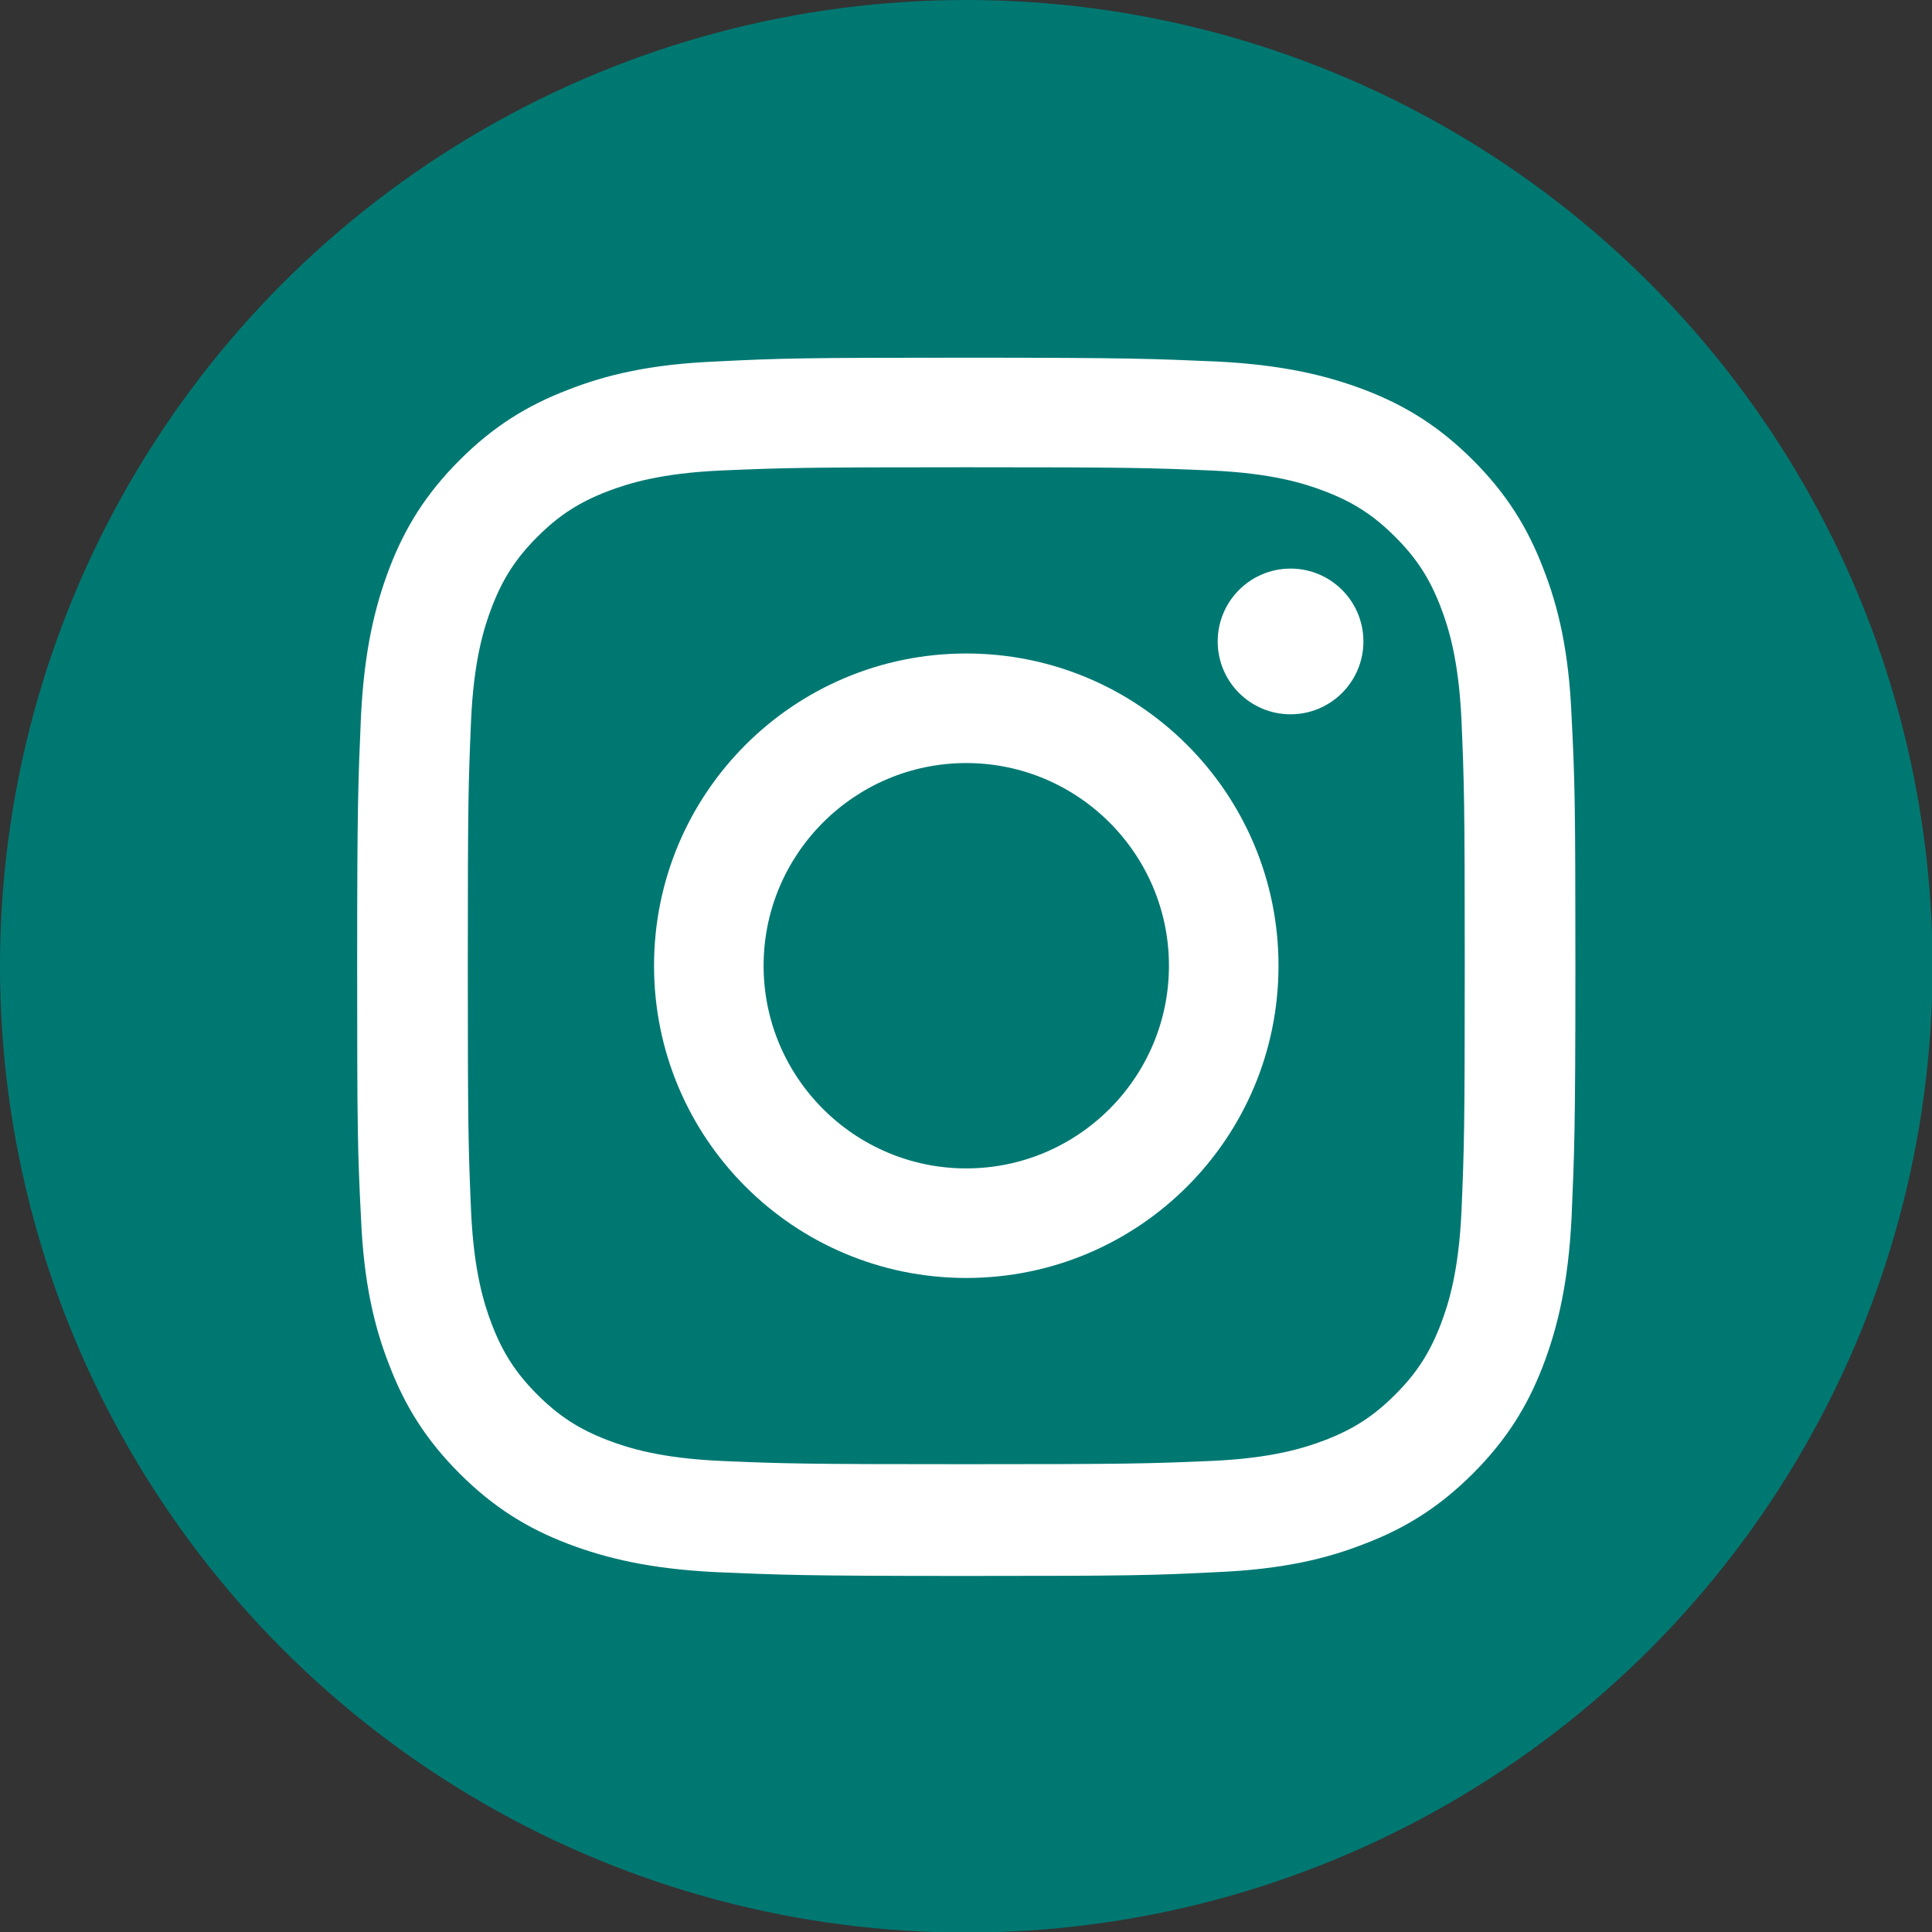
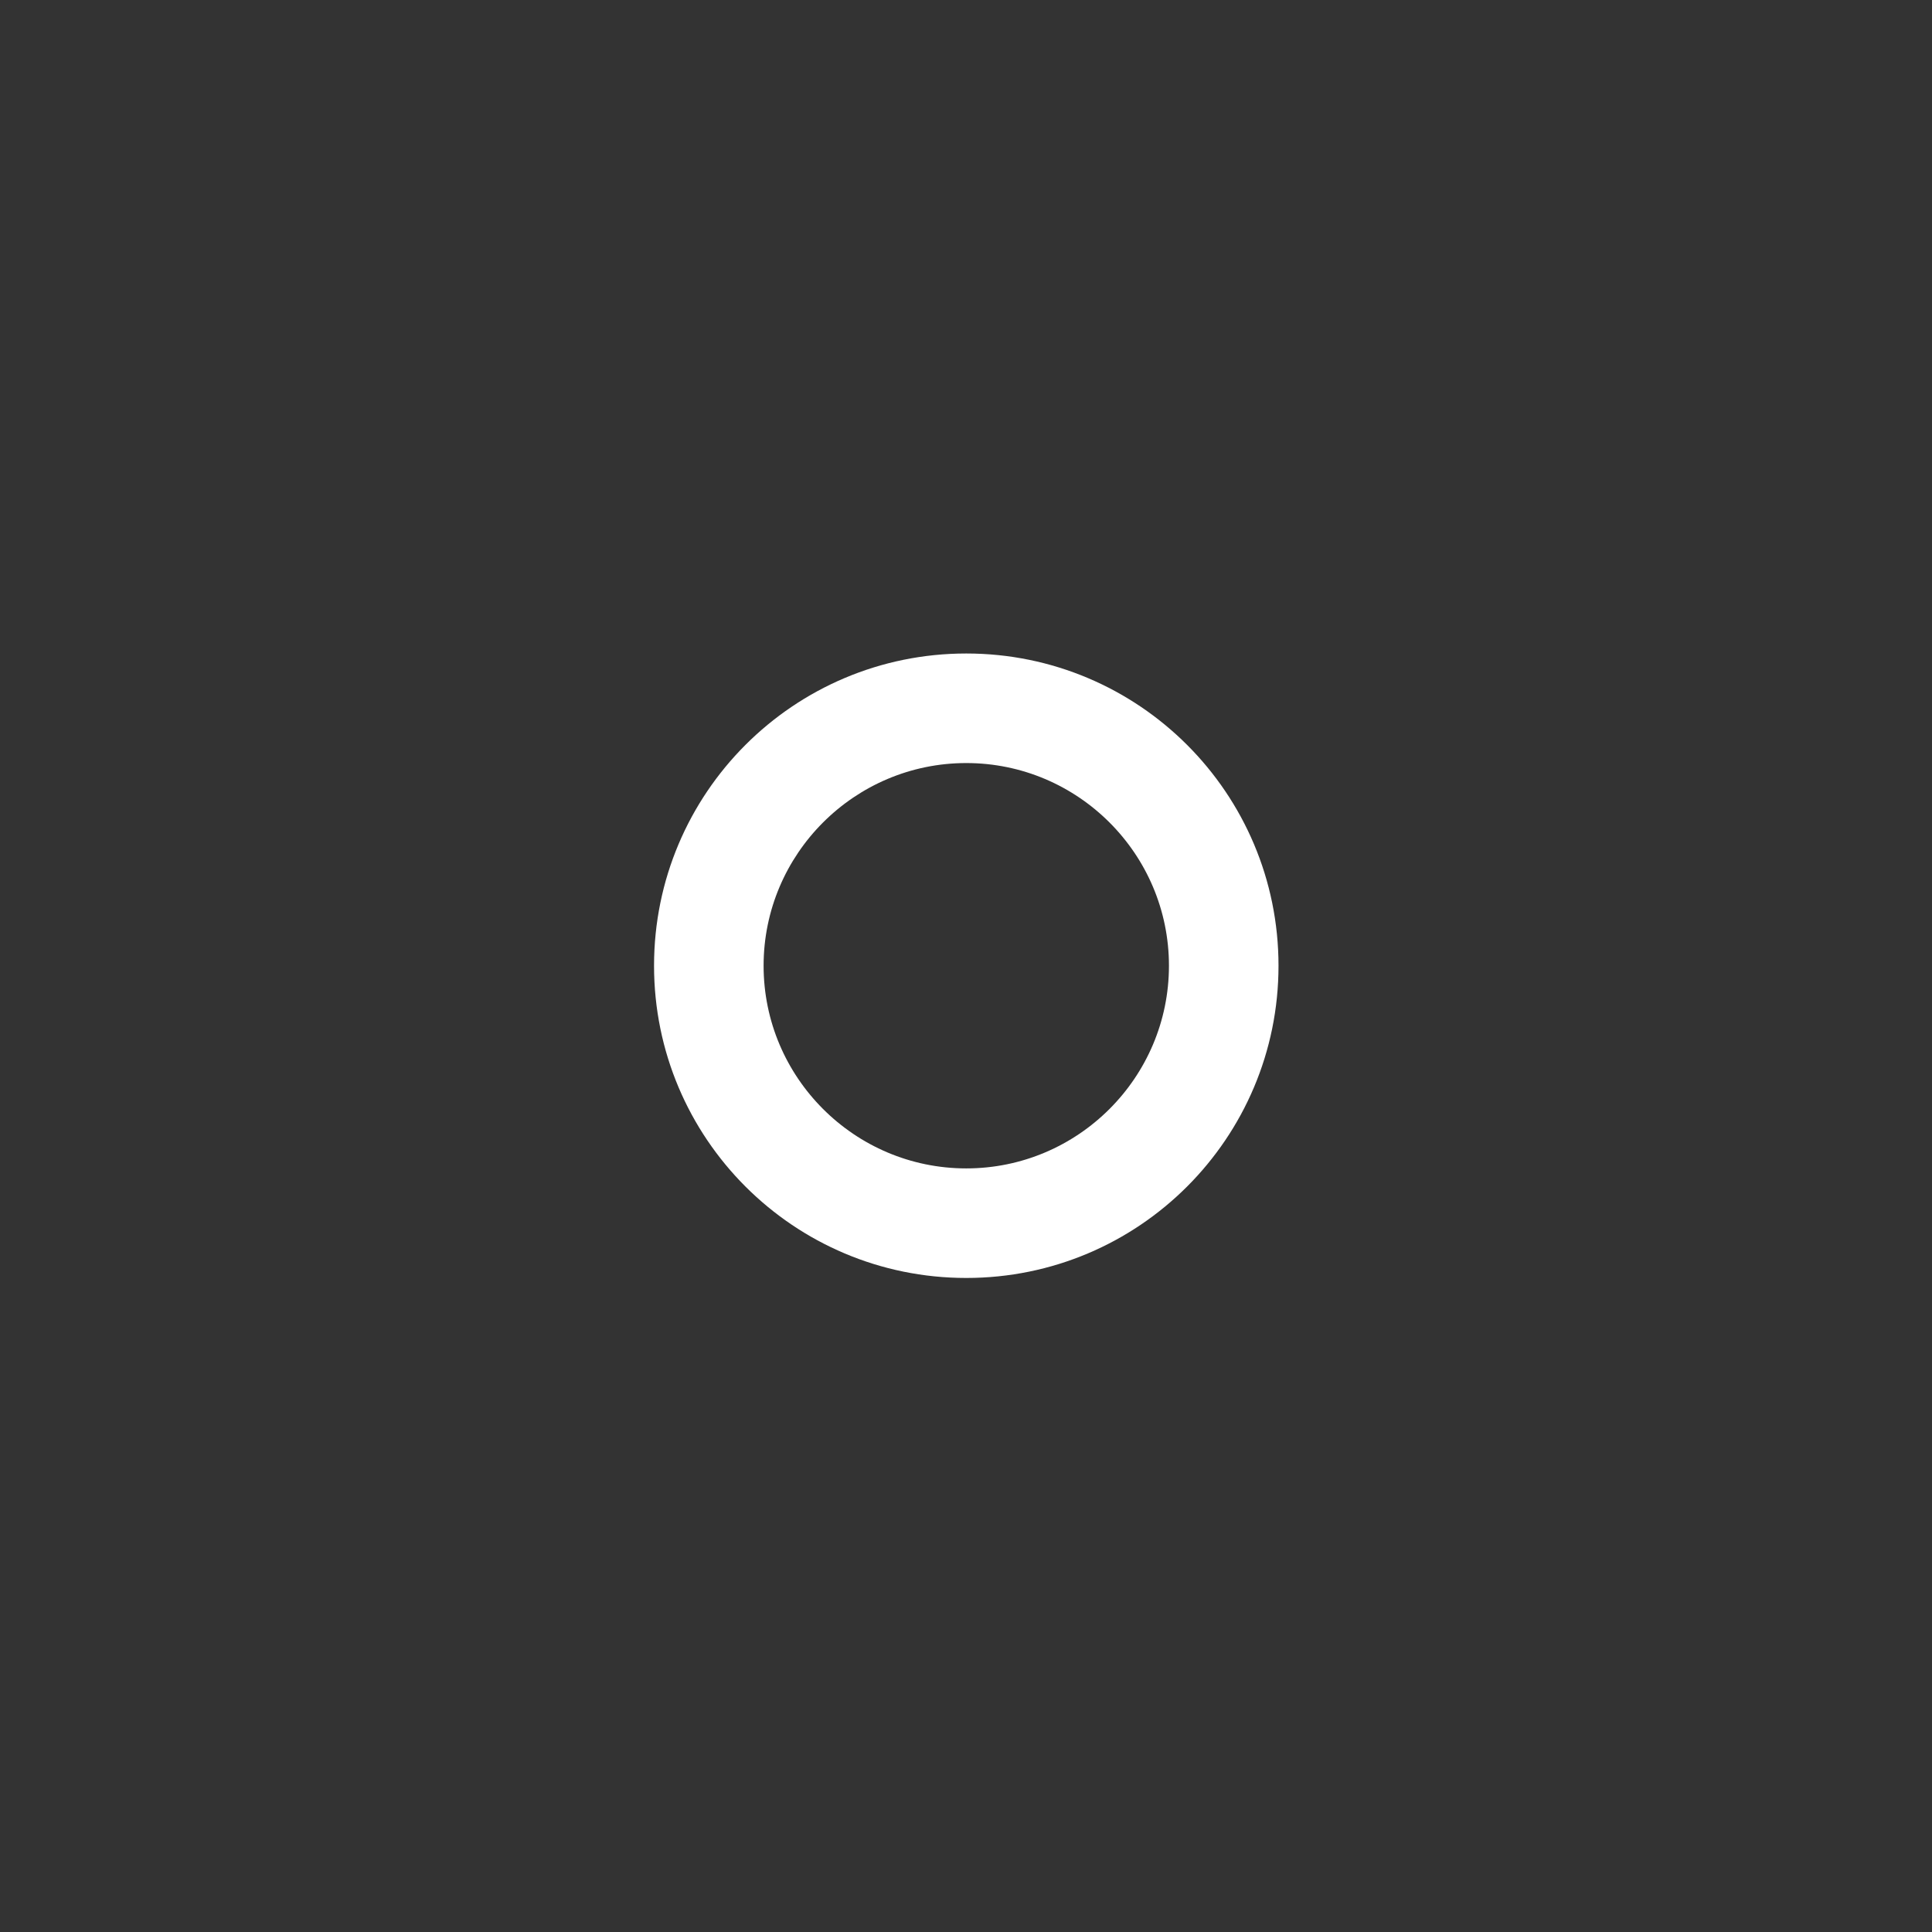
<svg xmlns="http://www.w3.org/2000/svg" id="Camada_2" viewBox="0 0 35.27 35.27">
  <rect x="0" y="0" width="35.27" height="35.27" fill="#333333" stroke="none" />
  <defs>
    <style>.cls-1{fill:#007872;}.cls-2{fill:#fff;}</style>
  </defs>
  <g id="Camada_1-2">
-     <circle class="cls-1" cx="17.64" cy="17.64" r="17.64" />
-     <path class="cls-2" d="m17.64,8.53c2.96,0,3.32.01,4.49.06,1.08.05,1.67.23,2.06.38.52.2.89.44,1.28.83.39.39.63.76.83,1.28.15.39.33.98.38,2.06.05,1.17.06,1.52.06,4.49s-.01,3.32-.06,4.49c-.05,1.08-.23,1.67-.38,2.06-.2.52-.44.89-.83,1.28-.39.39-.76.63-1.28.83-.39.15-.98.33-2.06.38-1.17.05-1.52.06-4.49.06s-3.32-.01-4.49-.06c-1.08-.05-1.67-.23-2.06-.38-.52-.2-.89-.44-1.28-.83-.39-.39-.63-.76-.83-1.28-.15-.39-.33-.98-.38-2.06-.05-1.17-.06-1.52-.06-4.49s.01-3.32.06-4.49c.05-1.08.23-1.67.38-2.06.2-.52.44-.89.83-1.28.39-.39.76-.63,1.28-.83.39-.15.98-.33,2.06-.38,1.17-.05,1.52-.06,4.49-.06m0-2c-3.02,0-3.39.01-4.58.07-1.18.05-1.99.24-2.7.52-.73.28-1.35.66-1.97,1.28-.62.62-1,1.24-1.28,1.97-.27.71-.46,1.51-.52,2.7-.05,1.18-.07,1.56-.07,4.58s.01,3.39.07,4.58c.05,1.18.24,1.99.52,2.7.28.73.66,1.35,1.28,1.97.62.62,1.24,1,1.97,1.28.71.27,1.51.46,2.7.52,1.18.05,1.56.07,4.58.07s3.39-.01,4.58-.07c1.18-.05,1.99-.24,2.7-.52.73-.28,1.35-.66,1.97-1.28.62-.62,1-1.24,1.28-1.97.27-.71.46-1.51.52-2.7.05-1.18.07-1.56.07-4.58s-.01-3.39-.07-4.58c-.05-1.18-.24-1.99-.52-2.7-.28-.73-.66-1.35-1.28-1.97-.62-.62-1.24-1-1.97-1.28-.71-.27-1.51-.46-2.7-.52-1.18-.05-1.56-.07-4.58-.07h0Z" />
    <path class="cls-2" d="m17.64,11.93c-3.15,0-5.7,2.55-5.7,5.7s2.55,5.7,5.7,5.7,5.7-2.55,5.7-5.7-2.55-5.7-5.7-5.7Zm0,9.4c-2.04,0-3.7-1.66-3.7-3.7s1.66-3.7,3.7-3.7,3.7,1.66,3.7,3.7-1.66,3.7-3.7,3.7Z" />
-     <circle class="cls-2" cx="23.56" cy="11.71" r="1.33" />
  </g>
</svg>